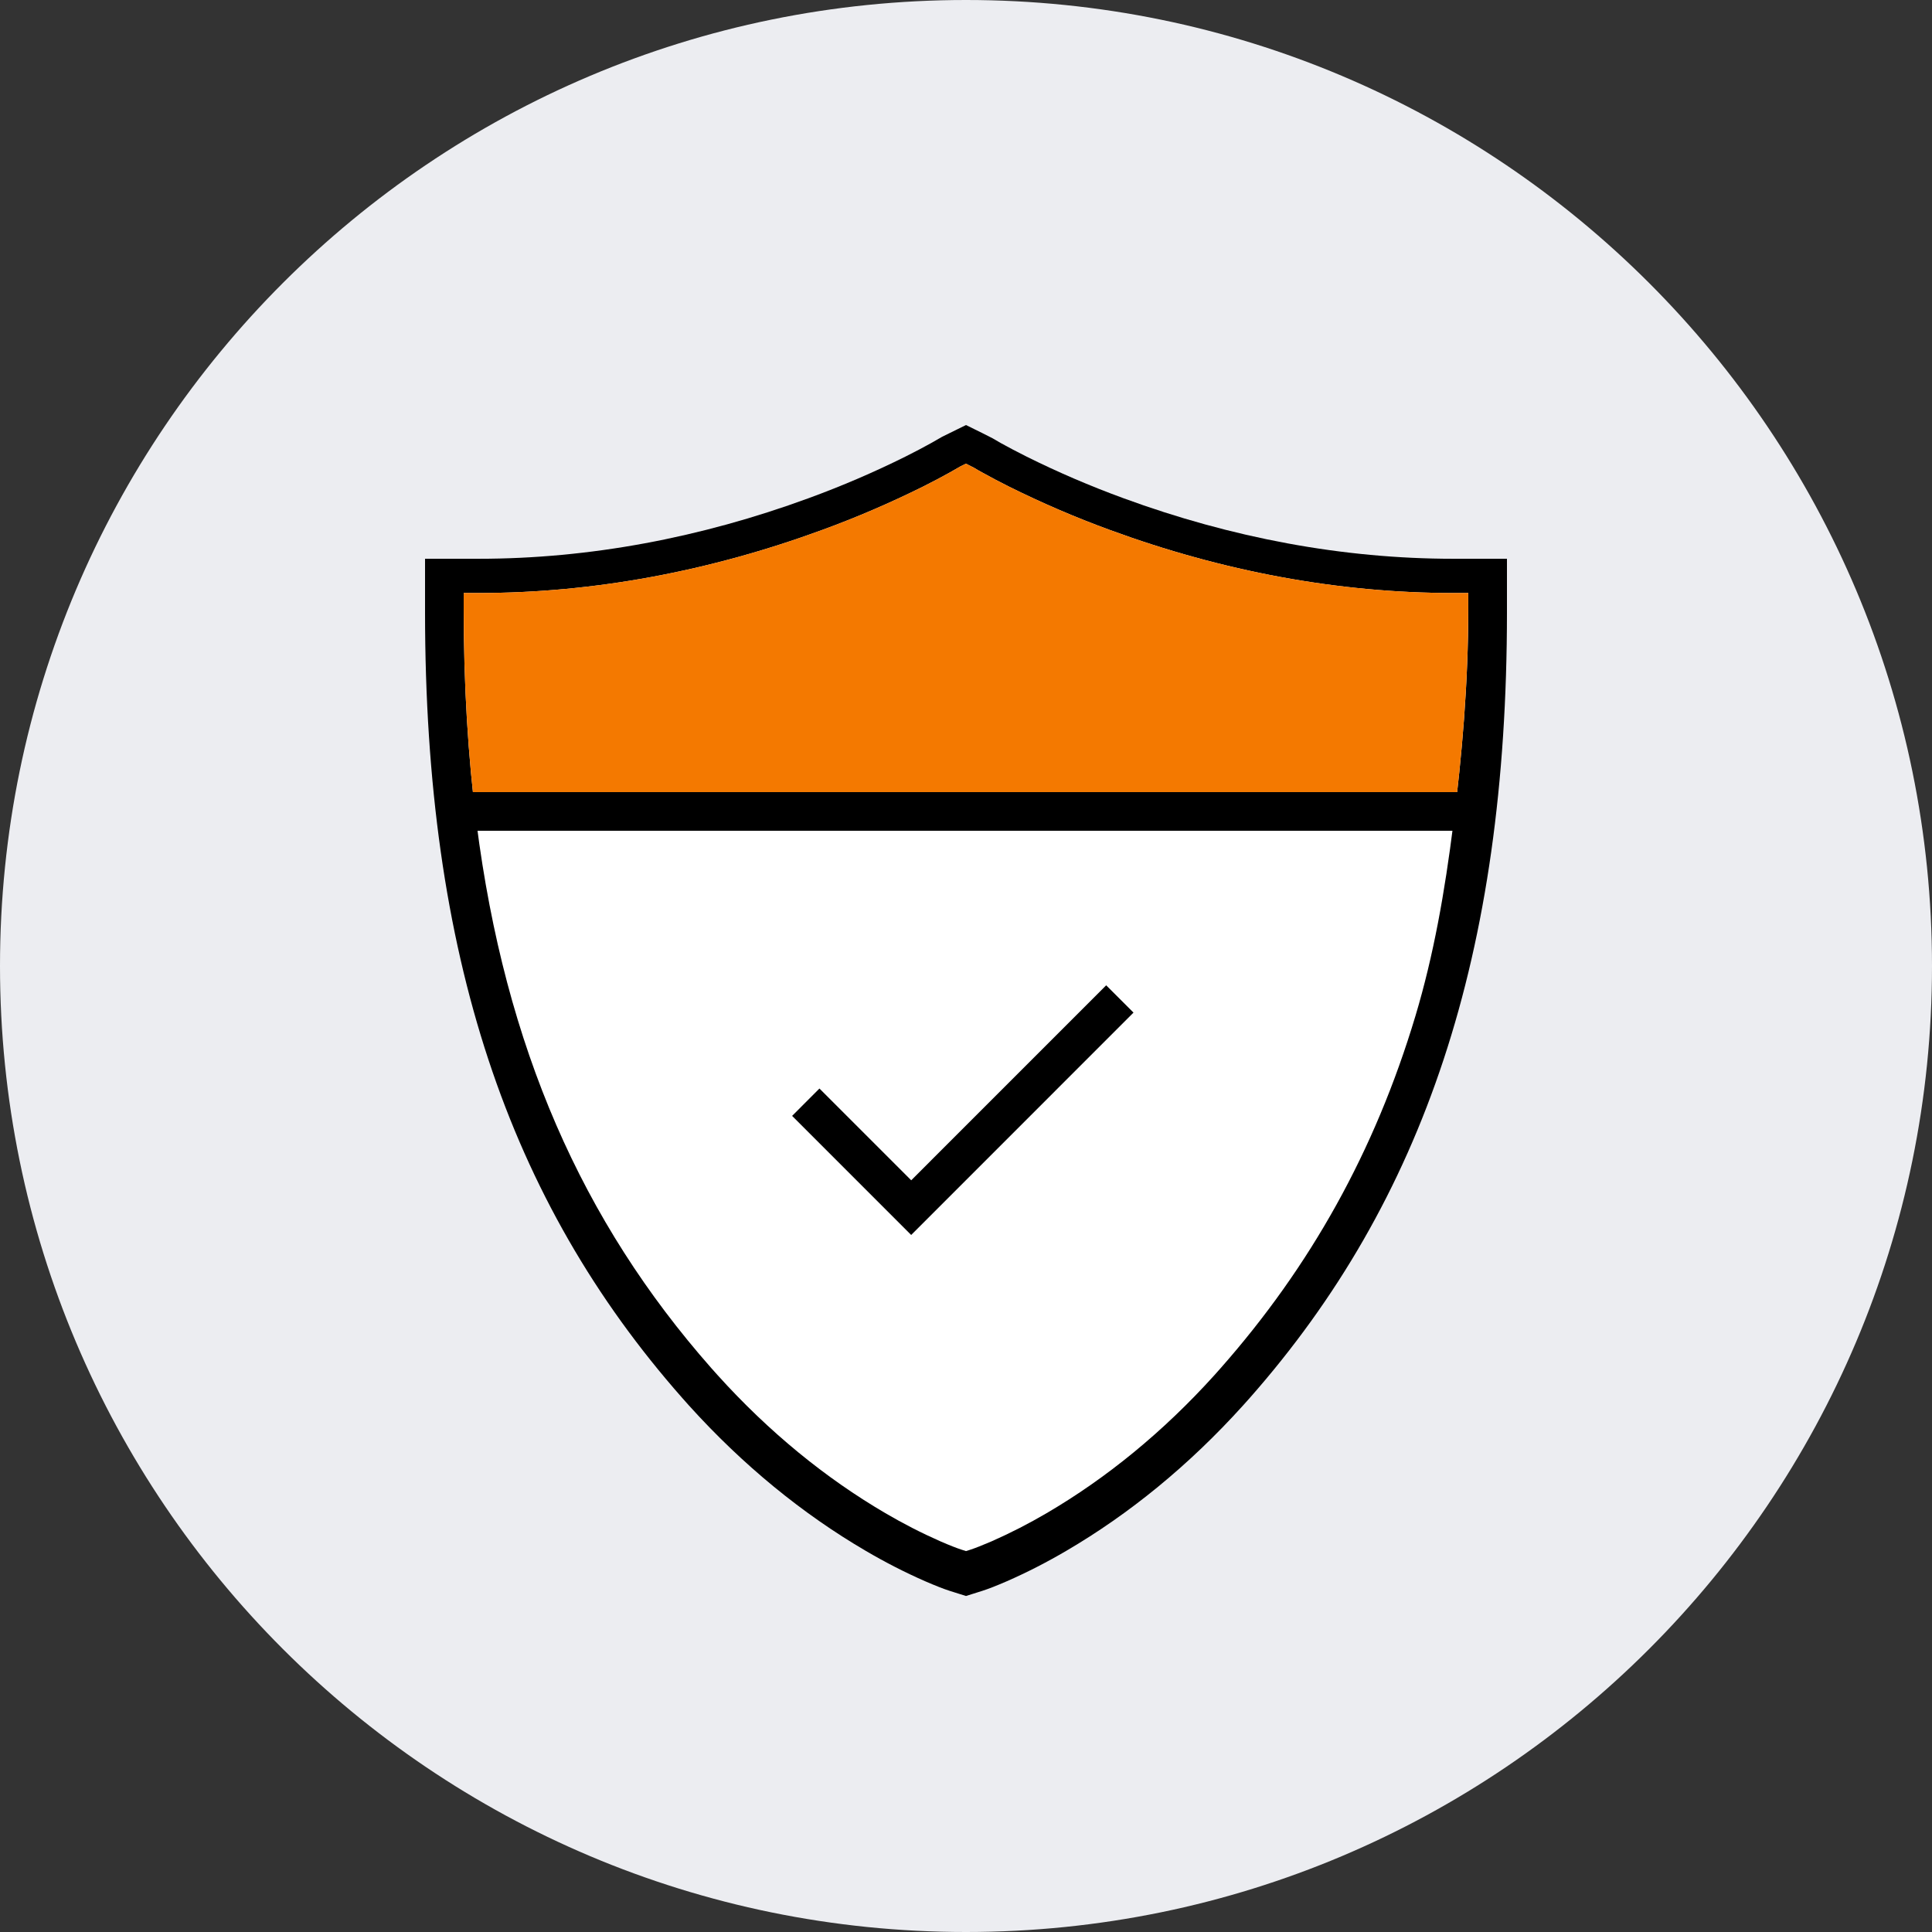
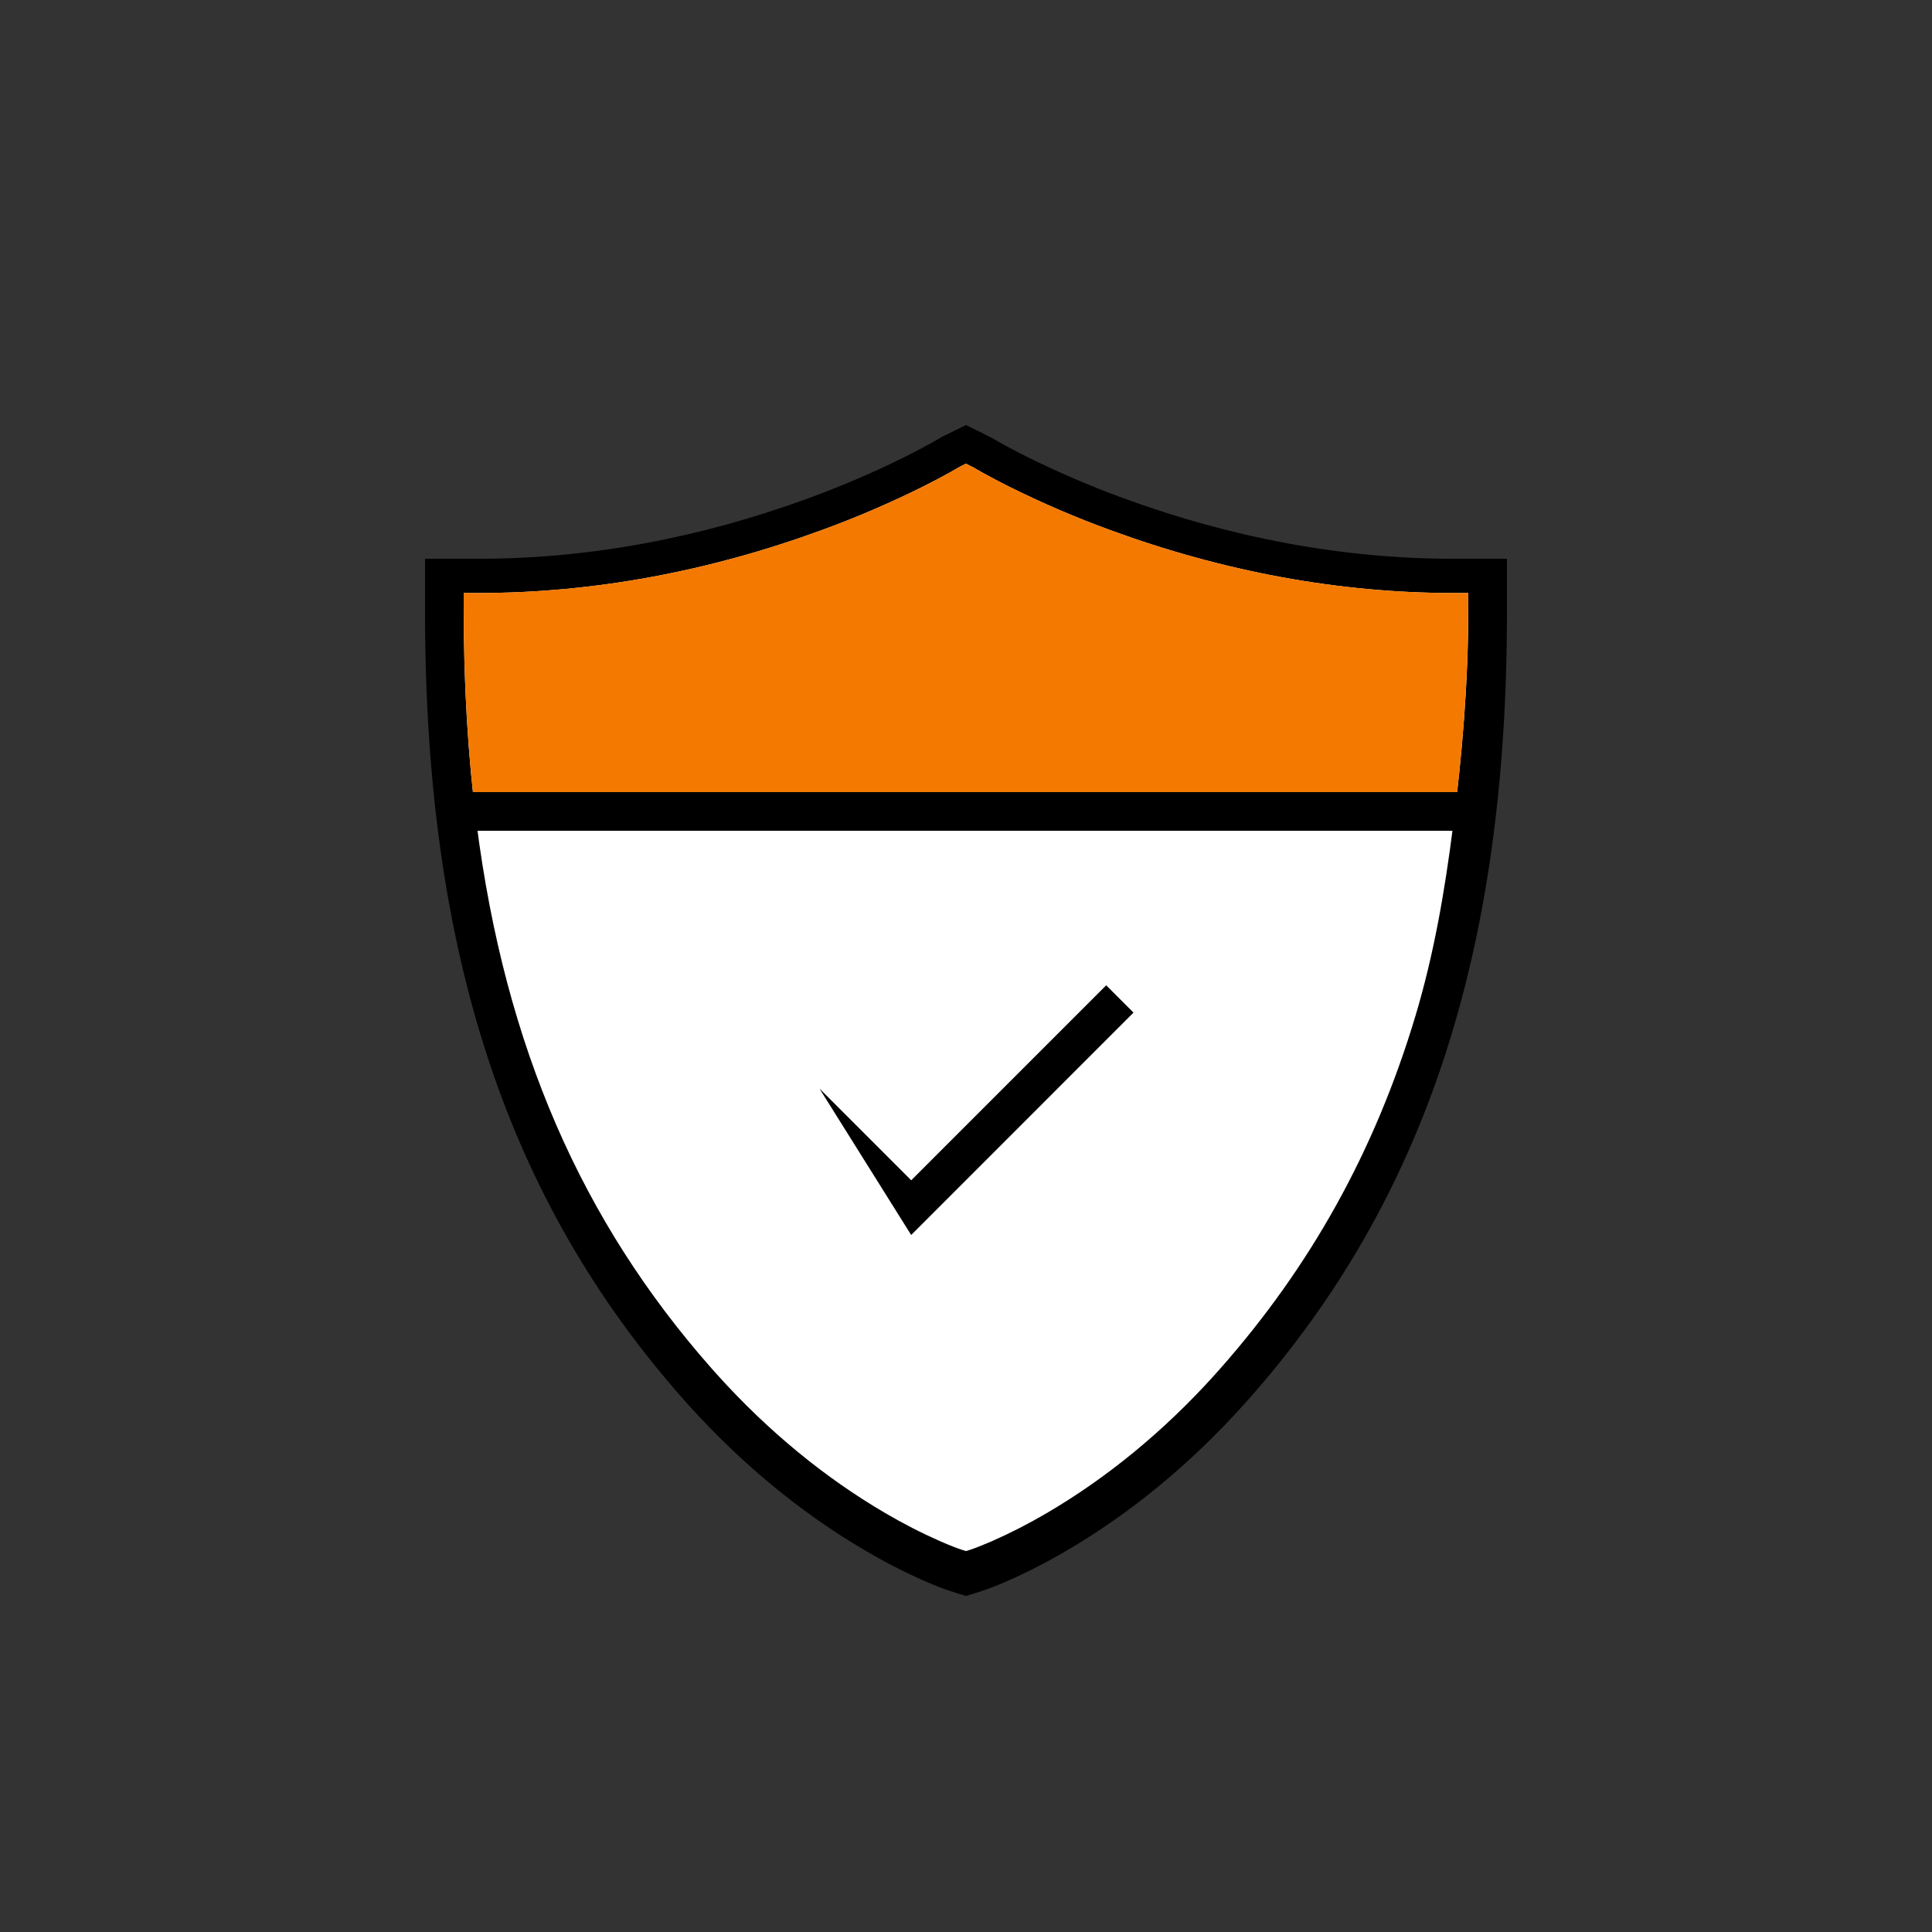
<svg xmlns="http://www.w3.org/2000/svg" width="50" height="50" viewBox="0 0 50 50" fill="none">
  <rect x="0" y="0" width="50" height="50" fill="#333333" stroke="none" />
-   <path d="M25 50C38.807 50 50 38.807 50 25C50 11.193 38.807 0 25 0C11.193 0 0 11.193 0 25C0 38.807 11.193 50 25 50Z" fill="#ECEDF1" />
  <path d="M25.221 11.109L25.416 11.205L25.69 11.344C25.729 11.368 25.805 11.412 25.9 11.466C26.096 11.575 26.319 11.692 26.562 11.814C27.377 12.22 28.214 12.579 29.07 12.892C31.866 13.918 34.745 14.461 37.615 14.461H39V15.844C39 24.709 36.846 31.071 32.346 36.176C32.288 36.242 32.23 36.308 32.17 36.373C30.773 37.921 29.228 39.181 27.591 40.138C27.095 40.429 26.583 40.692 26.056 40.923C25.797 41.036 25.576 41.122 25.419 41.172L25 41.304L24.85 41.257L24.72 41.216L24.574 41.17C24.424 41.122 24.202 41.035 23.944 40.923C23.417 40.692 22.905 40.429 22.409 40.138C20.772 39.181 19.227 37.921 17.829 36.373C17.77 36.309 17.712 36.242 17.654 36.176C13.153 31.071 11 24.71 11 15.844V14.461H12.385C15.255 14.461 18.134 13.918 20.93 12.892C21.785 12.579 22.623 12.22 23.438 11.814C23.681 11.692 23.904 11.575 24.099 11.466C24.189 11.415 24.224 11.396 24.384 11.303L25 11L25.221 11.109Z" fill="black" />
  <path fill-rule="evenodd" clip-rule="evenodd" d="M24.999 12L24.858 12.069C24.723 12.148 24.683 12.171 24.587 12.224C24.378 12.341 24.142 12.466 23.886 12.594C23.037 13.016 22.165 13.391 21.275 13.716C18.371 14.781 15.377 15.347 12.385 15.347H12V15.729C12 17.715 12.11 19.567 12.332 21.303C13.073 27.116 15.07 31.617 18.404 35.401C18.459 35.464 18.515 35.527 18.572 35.589C19.9 37.06 21.366 38.255 22.913 39.16C23.375 39.431 23.852 39.676 24.343 39.892C24.573 39.992 24.766 40.067 24.878 40.103L25 40.142L25.116 40.105C25.233 40.067 25.425 39.992 25.657 39.892C26.148 39.676 26.625 39.431 27.087 39.16C28.634 38.255 30.1 37.06 31.428 35.59L31.596 35.401C33.91 32.776 35.578 29.805 36.632 26.291C37.101 24.726 37.389 23.101 37.615 21.303C37.833 19.581 38 17.697 38 15.729V15.347H37.615C34.623 15.347 31.629 14.782 28.725 13.716C27.835 13.391 26.963 13.016 26.114 12.594C25.878 12.476 25.644 12.353 25.413 12.224C25.342 12.186 25.273 12.146 25.205 12.104L24.999 12Z" fill="white" />
  <path d="M24.999 12L24.858 12.069C24.723 12.148 24.683 12.171 24.587 12.224C24.378 12.341 24.142 12.466 23.886 12.594C23.037 13.016 22.165 13.391 21.275 13.716C18.371 14.781 15.377 15.347 12.385 15.347H12V15.729C12 17.715 12.11 19.567 12.332 21.303H37.615C37.833 19.581 37.999 17.697 37.999 15.729V15.347H37.614C34.623 15.347 31.628 14.782 28.724 13.716C27.834 13.391 26.963 13.016 26.114 12.594C25.877 12.476 25.643 12.353 25.412 12.224C25.342 12.186 25.273 12.146 25.204 12.104L24.999 12Z" fill="#F47900" />
  <path fill-rule="evenodd" clip-rule="evenodd" d="M12 20.5H38V21.5H12V20.5Z" fill="black" />
-   <path d="M23.582 30.546L28.628 25.5L29.335 26.206L23.581 31.961L20.5 28.879L21.207 28.171L23.582 30.546Z" fill="black" />
+   <path d="M23.582 30.546L28.628 25.5L29.335 26.206L23.581 31.961L21.207 28.171L23.582 30.546Z" fill="black" />
</svg>